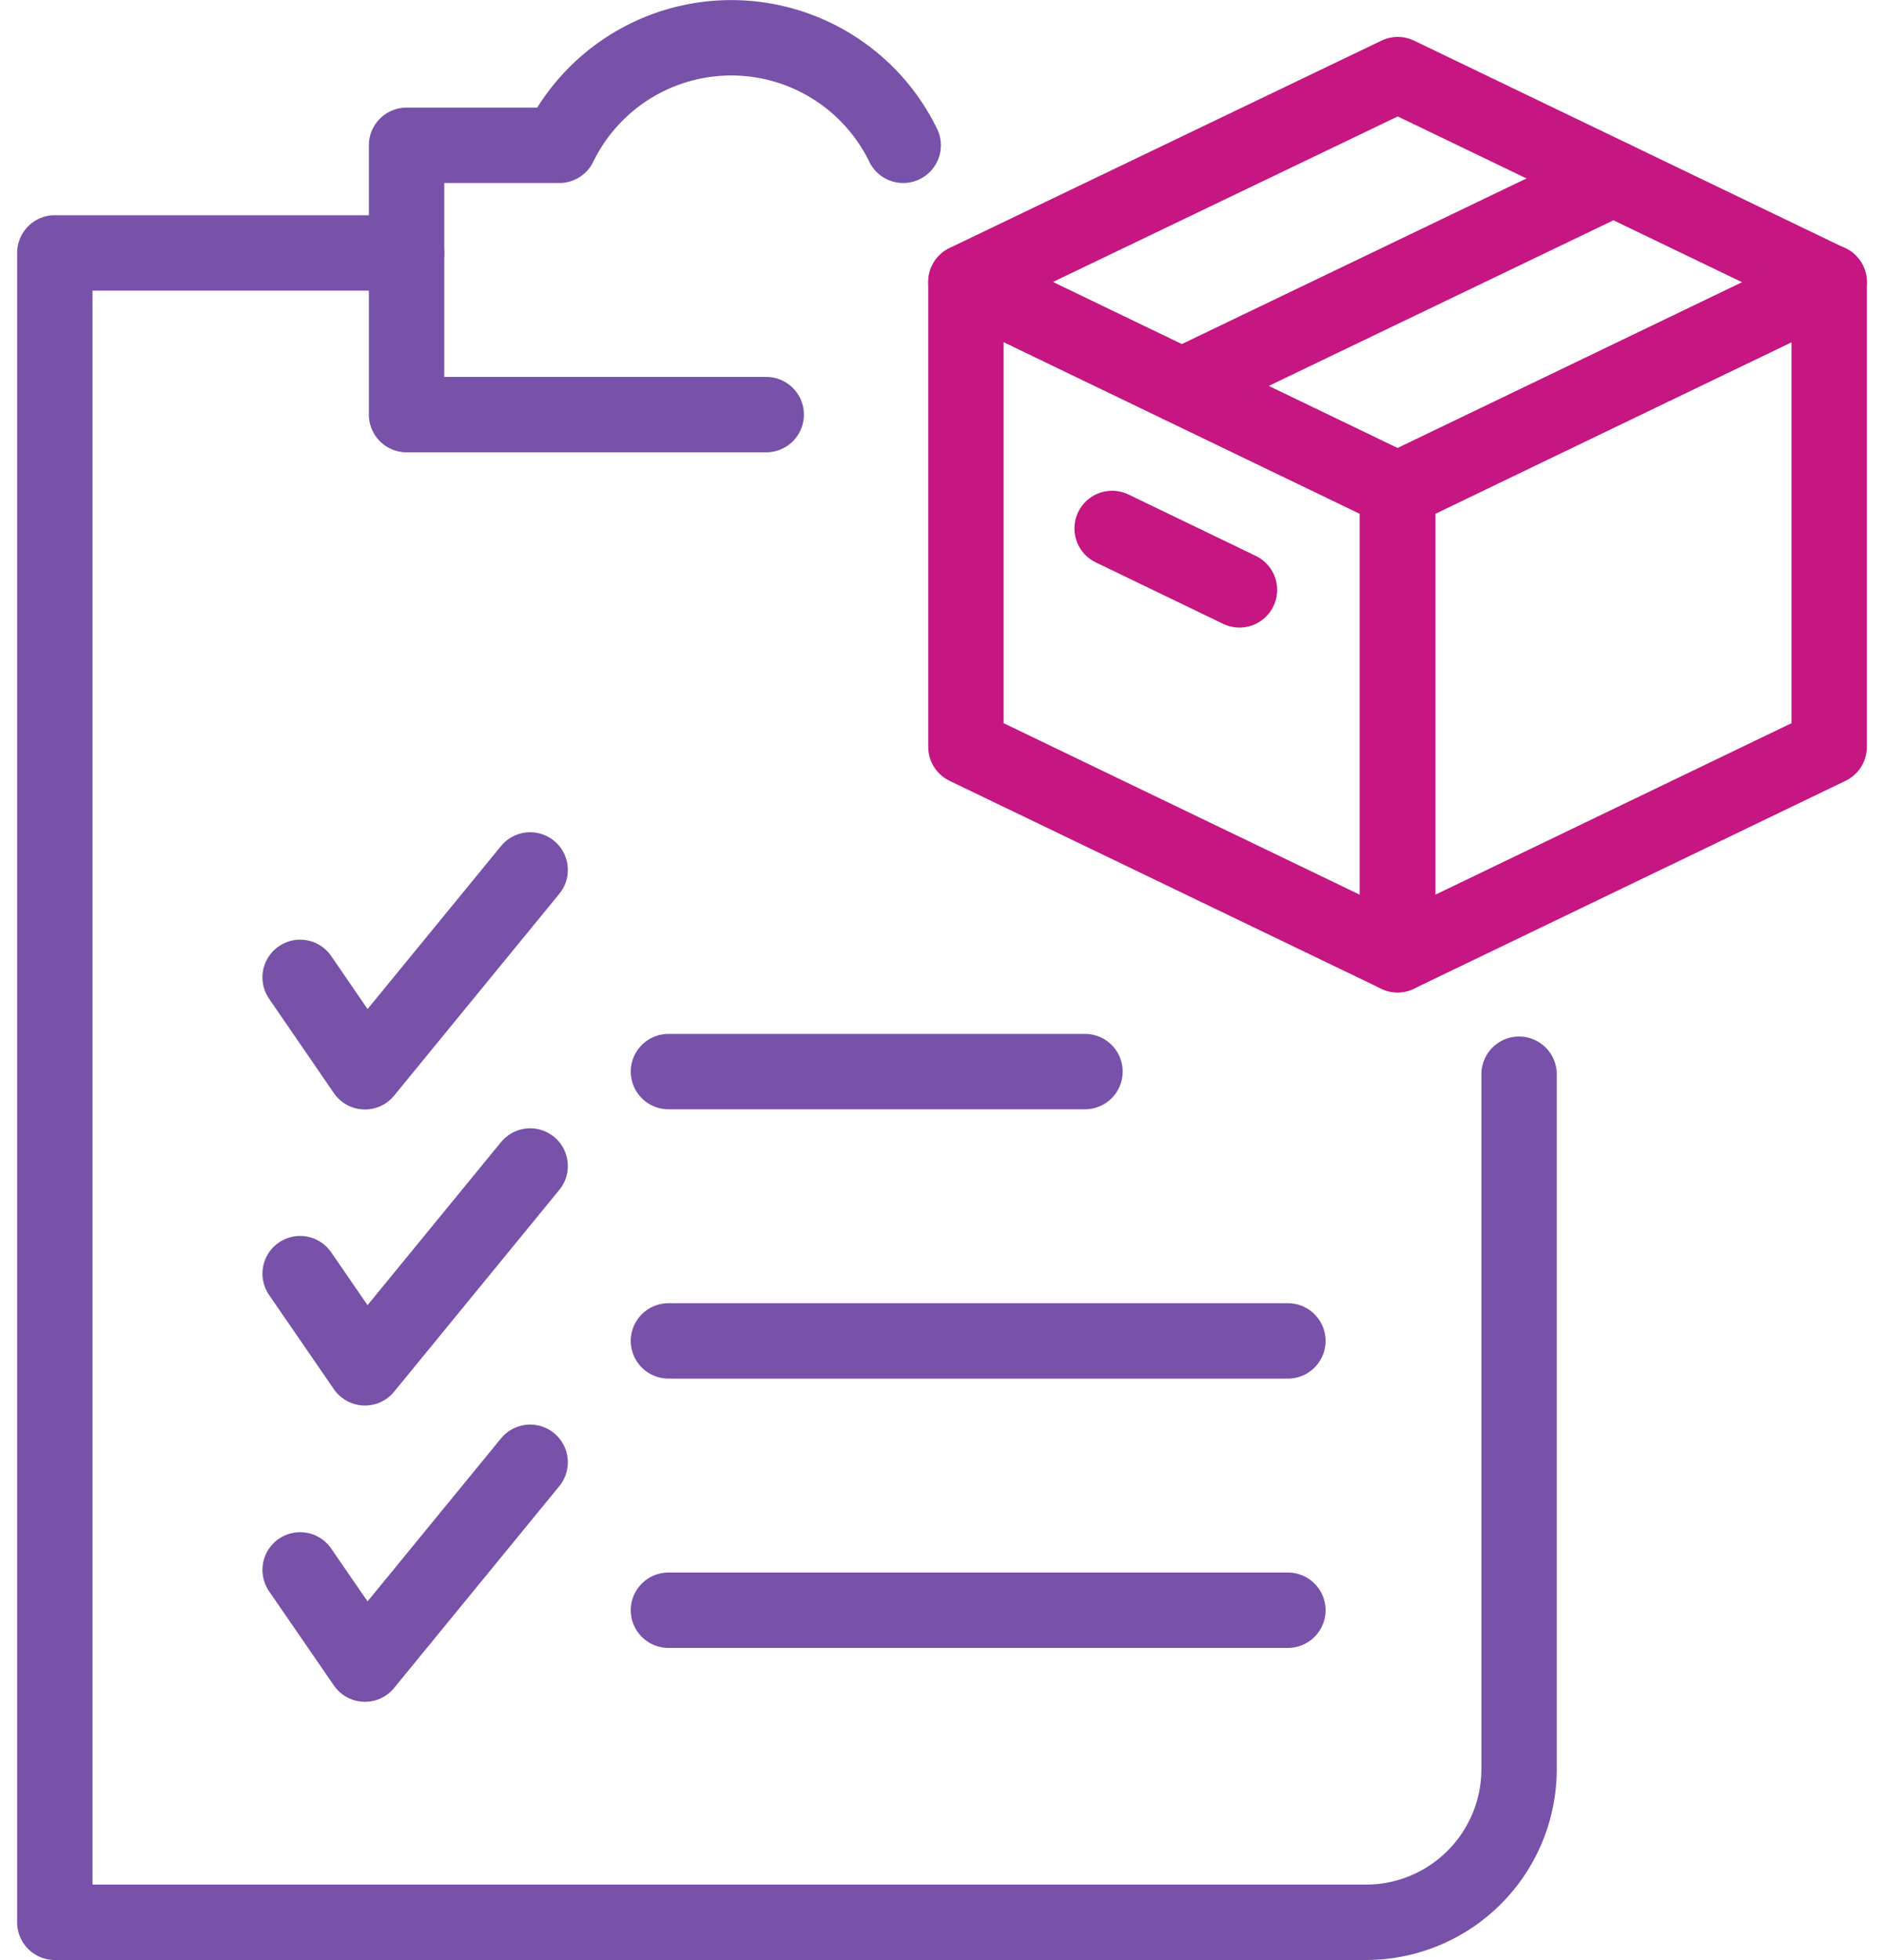
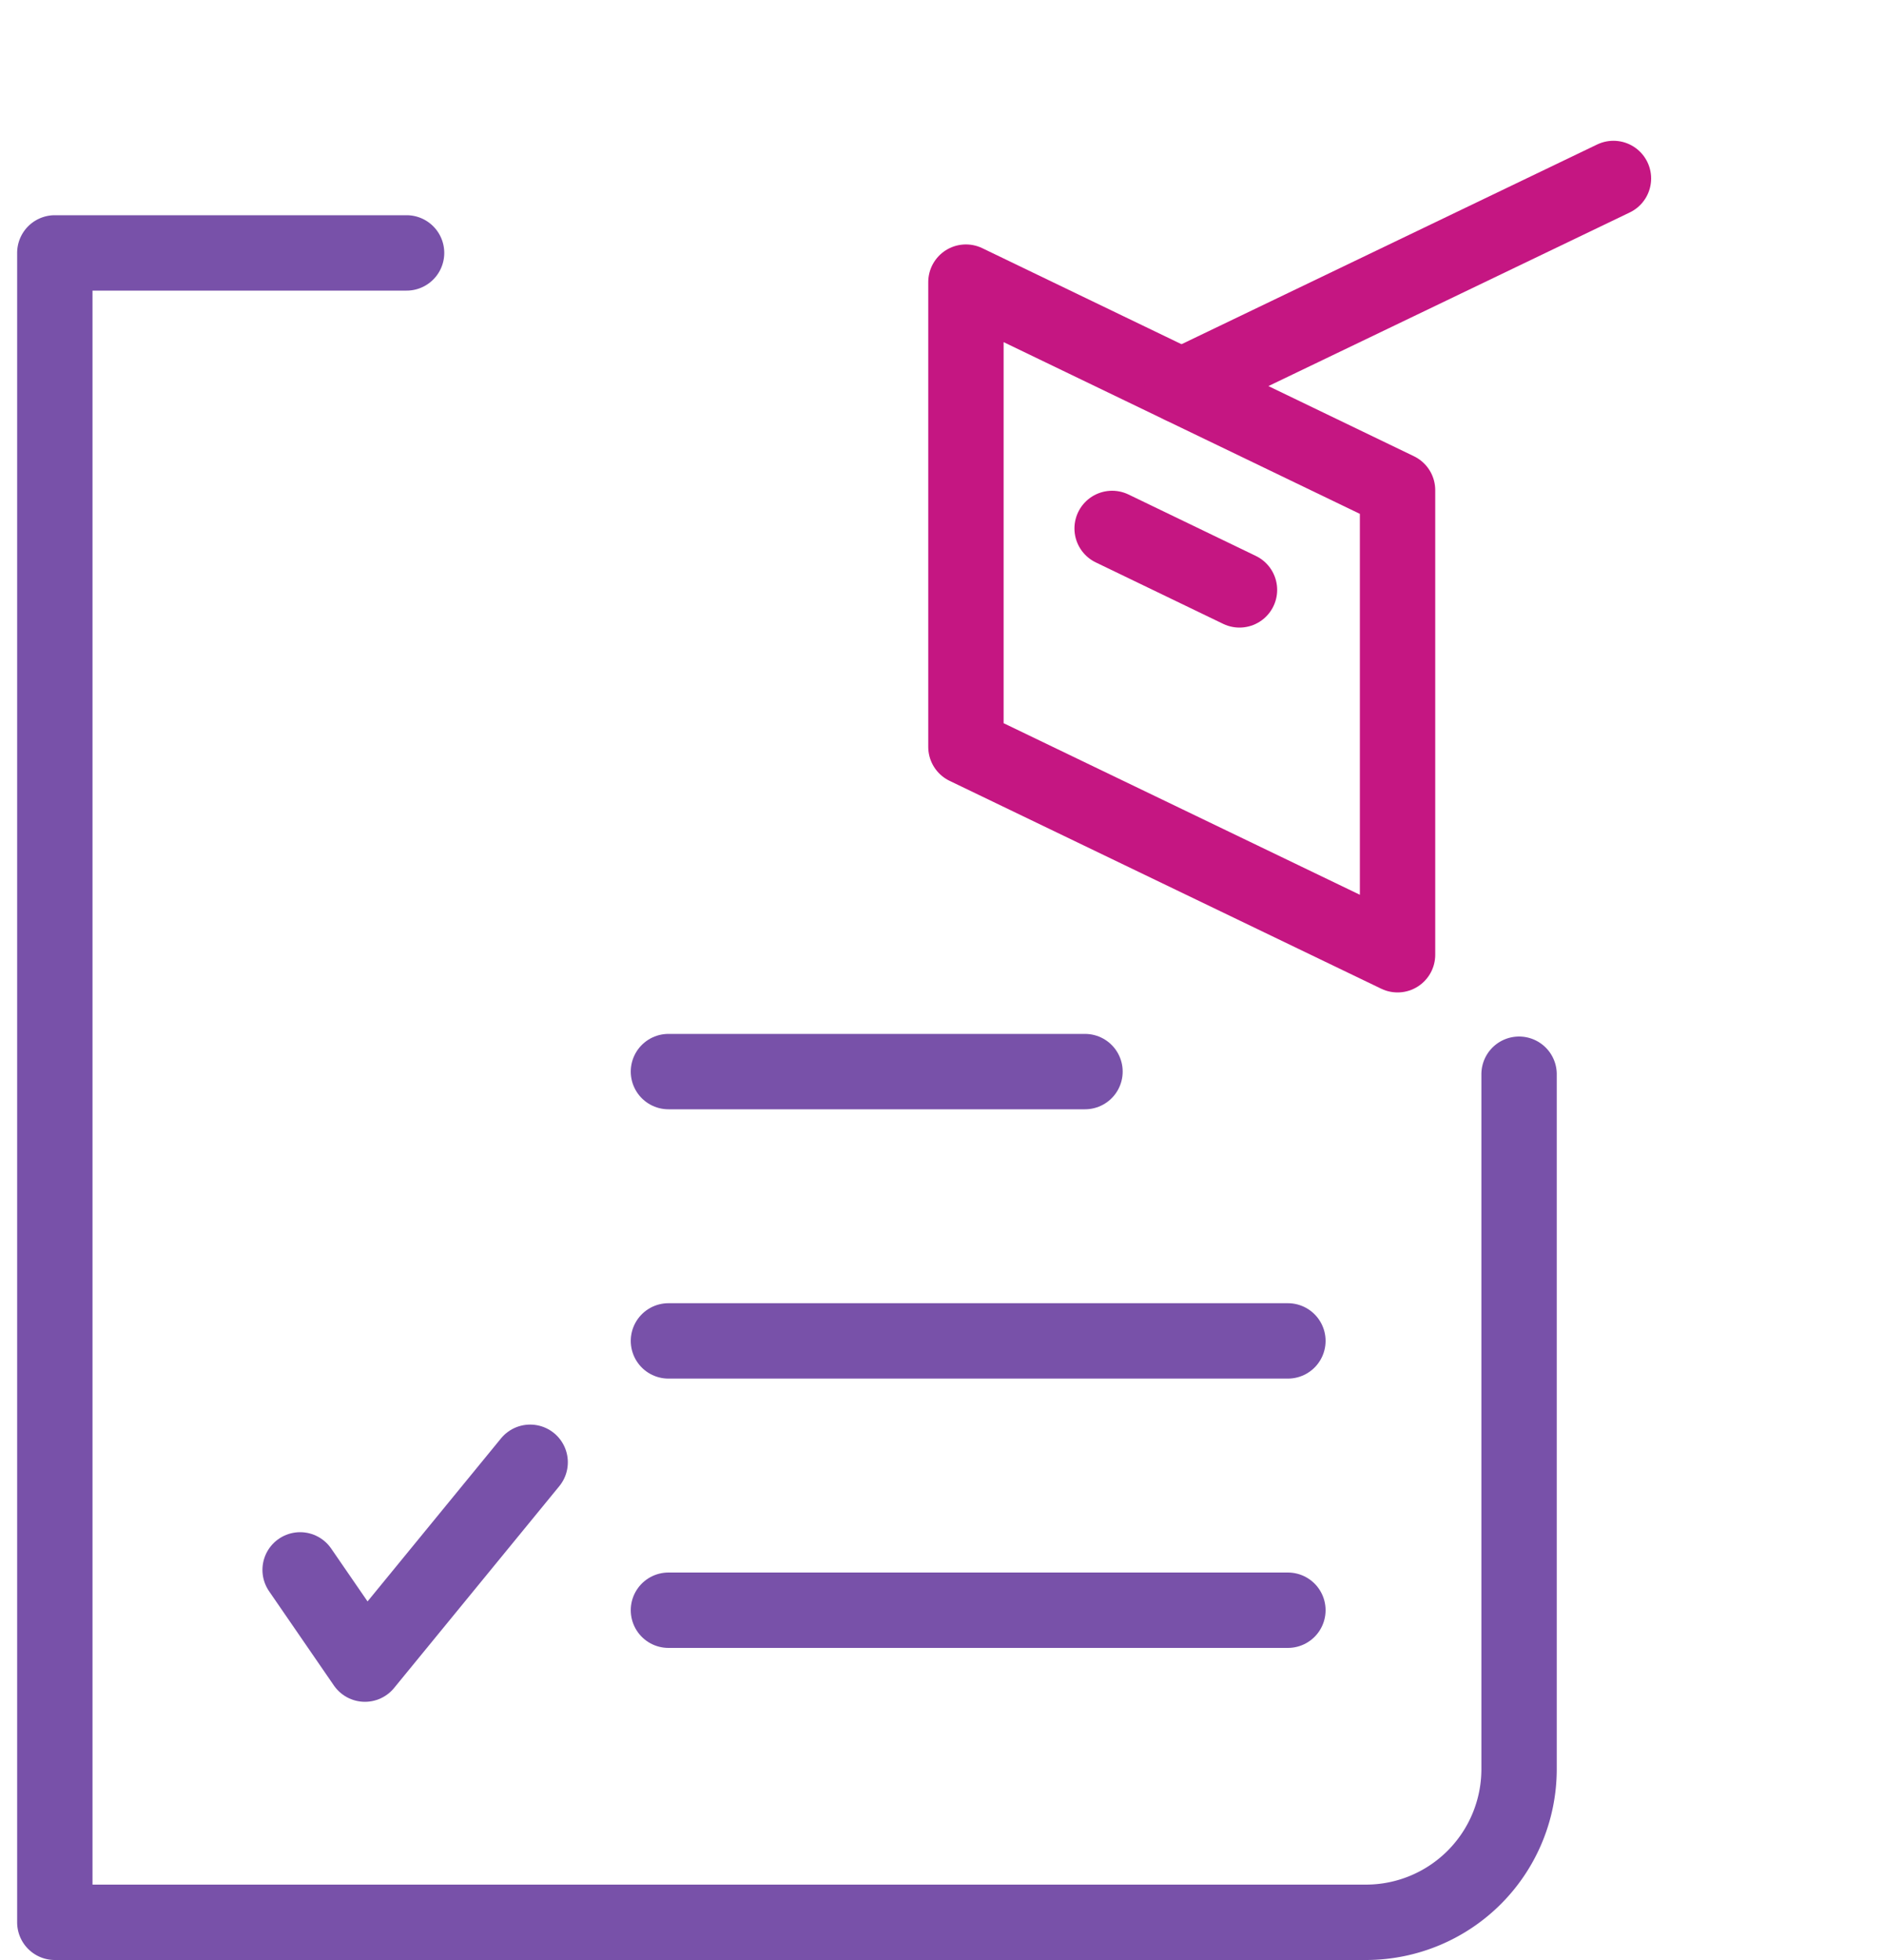
<svg xmlns="http://www.w3.org/2000/svg" viewBox="0 0 100 104">
  <defs>
    <style>.cls-1,.cls-2,.cls-3{fill:none;}.cls-1{stroke:#c51682;}.cls-1,.cls-2{stroke-linecap:round;stroke-linejoin:round;stroke-width:4px;}.cls-2{stroke:#7851a9;}</style>
  </defs>
  <g id="Layer_2" data-name="Layer 2">
    <g id="Layer_1-2" data-name="Layer 1">
      <polygon class="cls-1" points="74.18 50.66 51.27 39.63 51.27 14.97 74.18 26.01 74.18 50.66" />
-       <polygon class="cls-1" points="74.18 25.99 51.27 14.96 74.19 3.96 97.09 14.98 74.18 25.99" />
-       <polygon class="cls-1" points="97.09 39.63 74.18 50.66 74.18 26.01 97.09 14.97 97.09 39.63" />
      <line class="cls-1" x1="62.72" y1="20.48" x2="85.64" y2="9.47" />
      <line class="cls-1" x1="65.79" y1="31.3" x2="59.03" y2="28.04" />
-       <path class="cls-2" d="M47.94,7.71a10.15,10.15,0,0,0-18.25,0H21.58V22H40.67" />
      <path class="cls-2" d="M21.58,13.42H2.91V102H72.53a8.13,8.13,0,0,0,8.1-8.1V57" />
-       <polyline class="cls-2" points="15.93 51.86 19.37 56.87 28.14 46.16" />
-       <polyline class="cls-2" points="15.93 67.58 19.37 72.58 28.14 61.87" />
      <polyline class="cls-2" points="15.93 83.3 19.37 88.3 28.14 77.59" />
      <line class="cls-2" x1="35.48" y1="56.86" x2="57.59" y2="56.86" />
      <line class="cls-2" x1="35.48" y1="71.15" x2="68.36" y2="71.15" />
      <line class="cls-2" x1="35.48" y1="85.44" x2="68.36" y2="85.44" />
      <rect class="cls-3" y="2" width="100" height="100" />
    </g>
  </g>
</svg>